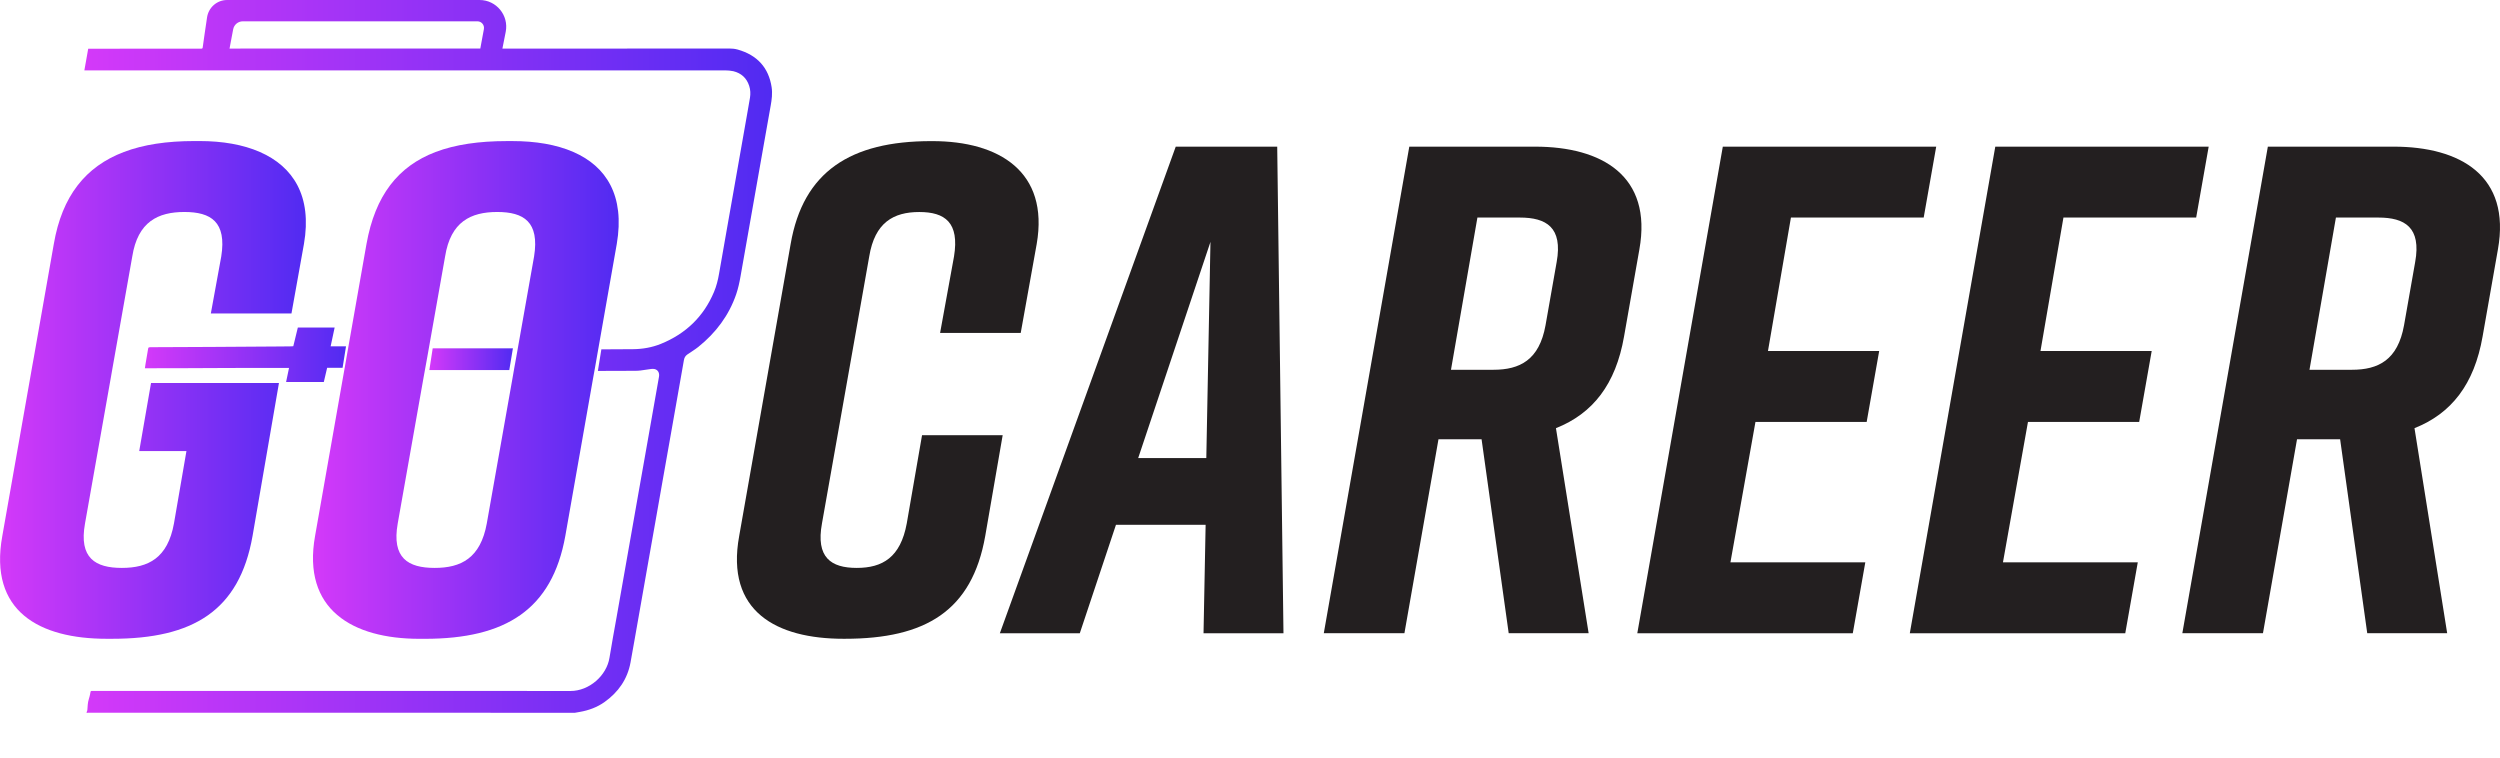
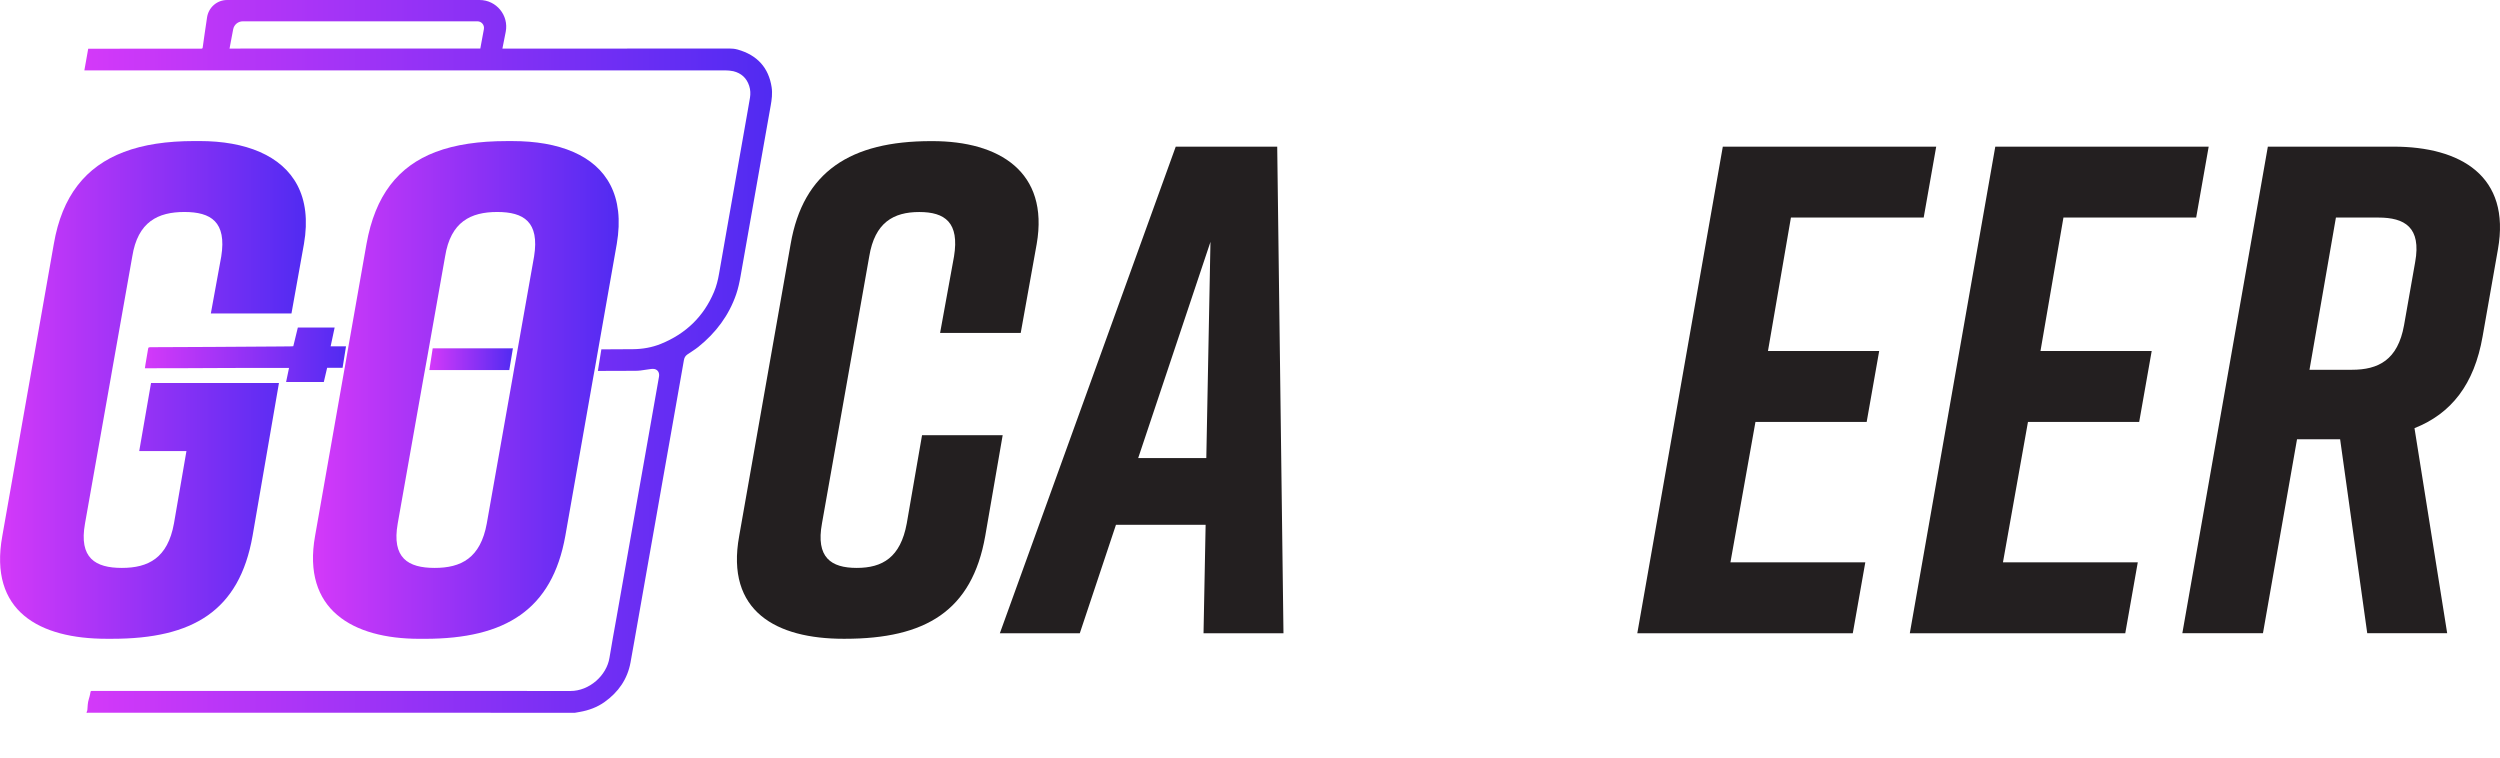
<svg xmlns="http://www.w3.org/2000/svg" version="1.1" id="Layer_1" x="0px" y="0px" viewBox="0 0 655.47 198.81" style="enable-background:new 0 0 655.47 198.81;" xml:space="preserve">
  <style type="text/css">
	.st0{fill:none;}
	.st1{fill:url(#SVGID_1_);}
	.st2{fill:url(#SVGID_2_);}
	.st3{fill:#231F20;}
	.st4{fill:url(#SVGID_3_);}
	.st5{fill:url(#SVGID_4_);}
	.st6{fill:url(#SVGID_5_);}
</style>
  <g>
    <linearGradient id="SVGID_1_" gradientUnits="userSpaceOnUse" x1="22.127" y1="93.438" x2="202.412" y2="93.438">
      <stop offset="0" style="stop-color:#D439F9" />
      <stop offset="1" style="stop-color:#512BF2" />
    </linearGradient>
    <path class="st1" d="M132.59,8.36l-0.87,4.39c0,0,41.5-0.01,59.51-0.03c0.73,0,1.46,0.07,2.17,0.27c5.18,1.46,8.13,4.79,8.91,9.85   c0.25,1.64,0.04,3.26-0.25,4.88c-0.64,3.53-1.25,7.07-1.88,10.61c-0.65,3.7-1.31,7.4-1.96,11.1c-0.65,3.67-1.29,7.33-1.94,11   c-0.71,4.02-1.43,8.04-2.13,12.07c-0.27,1.57-0.62,3.14-1.13,4.65c-1.91,5.55-5.31,10.1-9.95,13.82c-0.91,0.73-1.92,1.31-2.87,1.98   c-0.51,0.36-0.78,0.83-0.89,1.48c-0.67,3.88-1.36,7.76-2.05,11.64c-0.58,3.31-1.16,6.61-1.75,9.92c-0.62,3.52-1.25,7.04-1.87,10.56   c-0.62,3.5-1.23,7.01-1.85,10.51c-0.62,3.5-1.24,7-1.86,10.51c-0.62,3.5-1.23,7.01-1.85,10.51c-0.58,3.29-1.16,6.58-1.74,9.87   c-0.34,1.92-0.67,3.85-1.03,5.77c-0.81,4.34-3.16,7.74-6.79,10.33c-1.93,1.38-4.19,2.21-6.53,2.61c-0.41,0.07-0.83,0.15-1.24,0.22   c-42.54,0-85.08,0-127.63-0.01c-0.15,0-0.34,0.12-0.45-0.09c0.08-0.19,0.22-0.38,0.23-0.58c0.08-0.97,0.08-1.95,0.38-2.88   c0.68-2.15,0.18-2.17,1-2.17c1.77,0,3.54,0,5.32,0c22.88,0,45.77,0.01,68.65,0.01c17.1,0,34.2-0.02,51.3,0.01   c4.97,0.01,9.52-4.07,10.25-8.72c0.56-3.53,1.23-7.04,1.85-10.56c0.65-3.67,1.29-7.33,1.94-11c0.62-3.54,1.25-7.07,1.87-10.61   c0.62-3.5,1.23-7.01,1.85-10.51c0.62-3.5,1.24-7.01,1.86-10.51c0.58-3.29,1.16-6.58,1.74-9.87c0.62-3.54,1.25-7.07,1.87-10.61   c0.17-0.99-0.24-1.78-1.11-2.01c-0.3-0.08-0.63-0.06-0.94-0.03c-0.94,0.12-1.87,0.29-2.8,0.4c-0.47,0.06-0.95,0.08-1.42,0.08   c-3.03,0.01-6.05,0.02-9.08,0.03c-0.2,0-0.39,0-0.67,0c0.31-1.92,0.6-3.77,0.91-5.66c0.3,0,0.57,0,0.83,0   c2.49-0.01,4.97-0.02,7.46-0.04c2.5-0.02,4.99-0.45,7.31-1.39c6.53-2.65,11.21-7.15,13.92-13.58c0.65-1.54,1.06-3.17,1.34-4.82   c0.65-3.79,1.32-7.57,1.99-11.35c0.59-3.32,1.17-6.64,1.76-9.97c0.62-3.5,1.23-7.01,1.85-10.51c0.62-3.52,1.24-7.04,1.86-10.56   c0.22-1.25,0.46-2.5,0.65-3.75c0.16-1.03,0.13-2.07-0.2-3.08c-0.67-2.1-2.1-3.36-4.15-3.87c-0.58-0.14-1.54-0.22-2.14-0.22   c-14.5-0.01-28.99,0-43.49,0c-25.94,0-51.88,0-77.83,0c-5.7,0-11.4,0-17.1,0l-29.61,0l1.01-5.68c0,0,29.33,0,29.54-0.01   c0.4-0.01,0.44-0.04,0.49-0.41c0.17-1.22,0.34-2.45,0.52-3.67c0.19-1.36,0.6-4.06,0.6-4.06v0C54.65,1.96,56.89,0,59.55,0l66.18,0   C130.14,0,133.45,4.03,132.59,8.36z M60.18,12.74l4.79-0.01c18.74,0,37.48,0,56.21,0c1.09,0,2.17,0.01,3.26,0l1.49,0l0.94-5.09   c0.2-1.06-0.61-2.05-1.69-2.05c-18.03-0.02-52.92,0.01-61.51,0c-1.25,0-2.31,0.88-2.54,2.11L60.18,12.74z" />
    <linearGradient id="SVGID_2_" gradientUnits="userSpaceOnUse" x1="37.997" y1="93.009" x2="90.725" y2="93.009">
      <stop offset="0" style="stop-color:#D439F9" />
      <stop offset="1" style="stop-color:#512BF2" />
    </linearGradient>
    <path class="st2" d="M76.9,90.77c0.4-1.63,0.79-3.25,1.19-4.9c3.22,0,6.42,0,9.65,0c-0.35,1.64-0.69,3.25-1.05,4.93   c1.37,0,2.67,0,4.03,0c-0.3,1.91-0.6,3.75-0.9,5.64c-1.35,0-2.67,0-4.05,0c-0.29,1.25-0.58,2.47-0.87,3.71c-3.28,0-6.57,0-9.89,0   c0.26-1.23,0.51-2.42,0.77-3.68c-12.61-0.06-25.17,0.1-37.79,0.08c0.06-0.38,0.1-0.71,0.15-1.03c0.22-1.33,0.44-2.67,0.68-4   c0.08-0.43,0.1-0.45,0.55-0.48c0.22-0.02,0.43-0.01,0.65-0.01c5.16-0.02,10.33-0.04,15.49-0.07c6.05-0.03,12.1-0.08,18.15-0.12   c0.92-0.01,1.84-0.02,2.76-0.03C76.57,90.8,76.72,90.78,76.9,90.77z" />
  </g>
  <path class="st3" d="M258.32,140.51c-3.46,19.68-15.67,26.97-36.81,26.97h-0.36c-17.5,0-30.98-7.11-27.34-26.97l13.49-76.54  c3.28-18.95,15.67-26.97,36.81-26.97h0.36c17.5,0,30.62,8.02,27.34,26.97l-4.19,23.33h-21.14l3.65-20.05  c1.46-8.93-2.37-11.66-9.11-11.66c-6.74,0-11.66,2.74-13.12,11.66l-12.39,69.99c-1.64,8.93,2.37,11.66,9.11,11.66  s11.48-2.73,13.12-11.66l4.01-23.14h21.14L258.32,140.51z" />
  <path class="st3" d="M315.55,166.03l0.55-28.43h-23.51l-9.48,28.43h-20.96l46.11-127.57h26.61l1.64,127.57H315.55z M316.28,120.1  l1.09-56.68l-18.95,56.68H316.28z" />
-   <path class="st3" d="M429.82,65.42l-4.01,22.78c-2.19,12.58-8.2,20.23-17.86,24.06l8.57,53.76h-20.96l-7.11-50.85h-11.3l-8.93,50.85  h-21.14L369.5,38.45h32.99C419.98,38.45,433.29,46.11,429.82,65.42 M398.48,57.04h-11.12l-6.93,39.91h11.12  c6.92,0,12.03-2.55,13.67-11.67l2.92-16.58C409.78,59.59,405.4,57.04,398.48,57.04" />
  <polygon class="st3" points="429.28,166.03 451.7,38.45 507.65,38.45 504.37,57.04 469.56,57.04 463.54,92.03 492.7,92.03   489.42,110.62 460.26,110.62 453.7,147.44 489.06,147.44 485.78,166.03 " />
  <polygon class="st3" points="500.73,166.03 523.14,38.45 579.09,38.45 575.81,57.04 541.01,57.04 534.99,92.03 564.15,92.03   560.87,110.62 531.71,110.62 525.15,147.44 560.5,147.44 557.22,166.03 " />
  <path class="st3" d="M654.92,65.42l-4.01,22.78c-2.19,12.58-8.2,20.23-17.86,24.06l8.57,53.76h-20.96l-7.11-50.85h-11.3l-8.93,50.85  h-21.14l22.42-127.57h32.99C645.07,38.45,658.38,46.11,654.92,65.42 M623.57,57.04h-11.12l-6.93,39.91h11.12  c6.93,0,12.03-2.55,13.67-11.67l2.92-16.58C634.87,59.59,630.49,57.04,623.57,57.04" />
  <linearGradient id="SVGID_3_" gradientUnits="userSpaceOnUse" x1="0" y1="102.24" x2="80.201" y2="102.24">
    <stop offset="0" style="stop-color:#D439F9" />
    <stop offset="1" style="stop-color:#512BF2" />
  </linearGradient>
  <path class="st4" d="M79.69,63.97l-3.27,18.22H55.28l2.73-14.95c1.45-9.1-2.73-11.66-9.66-11.66c-6.92,0-12.22,2.56-13.67,11.66  l-4.65,26.25l-0.51,2.87l-0.5,2.87l-6.73,38.01c-1.65,9.1,2.73,11.66,9.65,11.66c6.92,0,12.03-2.56,13.67-11.66l3.27-18.97H36.5  l3.1-17.86h33.54l-6.92,40.09c-3.46,19.69-15.68,26.98-36.82,26.98h-1.45c-17.49,0-30.97-7.11-27.34-26.98l7.28-41.28l0.5-2.87  l0.52-2.87l5.2-29.52c2.16-12.56,8.32-20.3,18.37-24.11c5.12-1.95,11.28-2.87,18.43-2.87h1.45c5.93,0,11.34,0.92,15.79,2.87  C76.86,43.67,81.87,51.41,79.69,63.97" />
  <linearGradient id="SVGID_4_" gradientUnits="userSpaceOnUse" x1="82.067" y1="102.24" x2="162.222" y2="102.24">
    <stop offset="0" style="stop-color:#D439F9" />
    <stop offset="1" style="stop-color:#512BF2" />
  </linearGradient>
  <path class="st5" d="M150.36,39.86c-4.49-1.97-9.98-2.87-15.99-2.87h-1.45c-7.32,0-13.56,0.9-18.74,2.87  c-9.81,3.75-15.81,11.36-18.09,24.11l-5.2,29.52l-0.5,2.87l-0.51,2.87l-7.27,41.28c-3.46,19.33,9.85,26.98,27.34,26.98h1.45  c21.15,0,33.36-7.65,36.82-26.98l7.27-41.28l0.52-2.87l0.5-2.87l5.2-29.52C163.88,51.28,158.94,43.61,150.36,39.86 M140.03,67.24  l-4.65,26.25l-0.52,2.87l-0.5,2.87l-6.73,38.01c-1.65,9.1-6.75,11.66-13.67,11.66c-6.94,0-11.3-2.56-9.68-11.66l6.73-38.01  l0.52-2.87l0.52-2.87l4.65-26.25c1.45-9.1,6.73-11.66,13.67-11.66C137.3,55.58,141.49,58.14,140.03,67.24" />
  <linearGradient id="SVGID_5_" gradientUnits="userSpaceOnUse" x1="112.567" y1="94.17" x2="134.48" y2="94.17">
    <stop offset="0" style="stop-color:#D439F9" />
    <stop offset="1" style="stop-color:#512BF2" />
  </linearGradient>
  <polygon class="st6" points="133.53,97.02 112.57,97.02 113.45,91.32 134.48,91.32 " />
</svg>